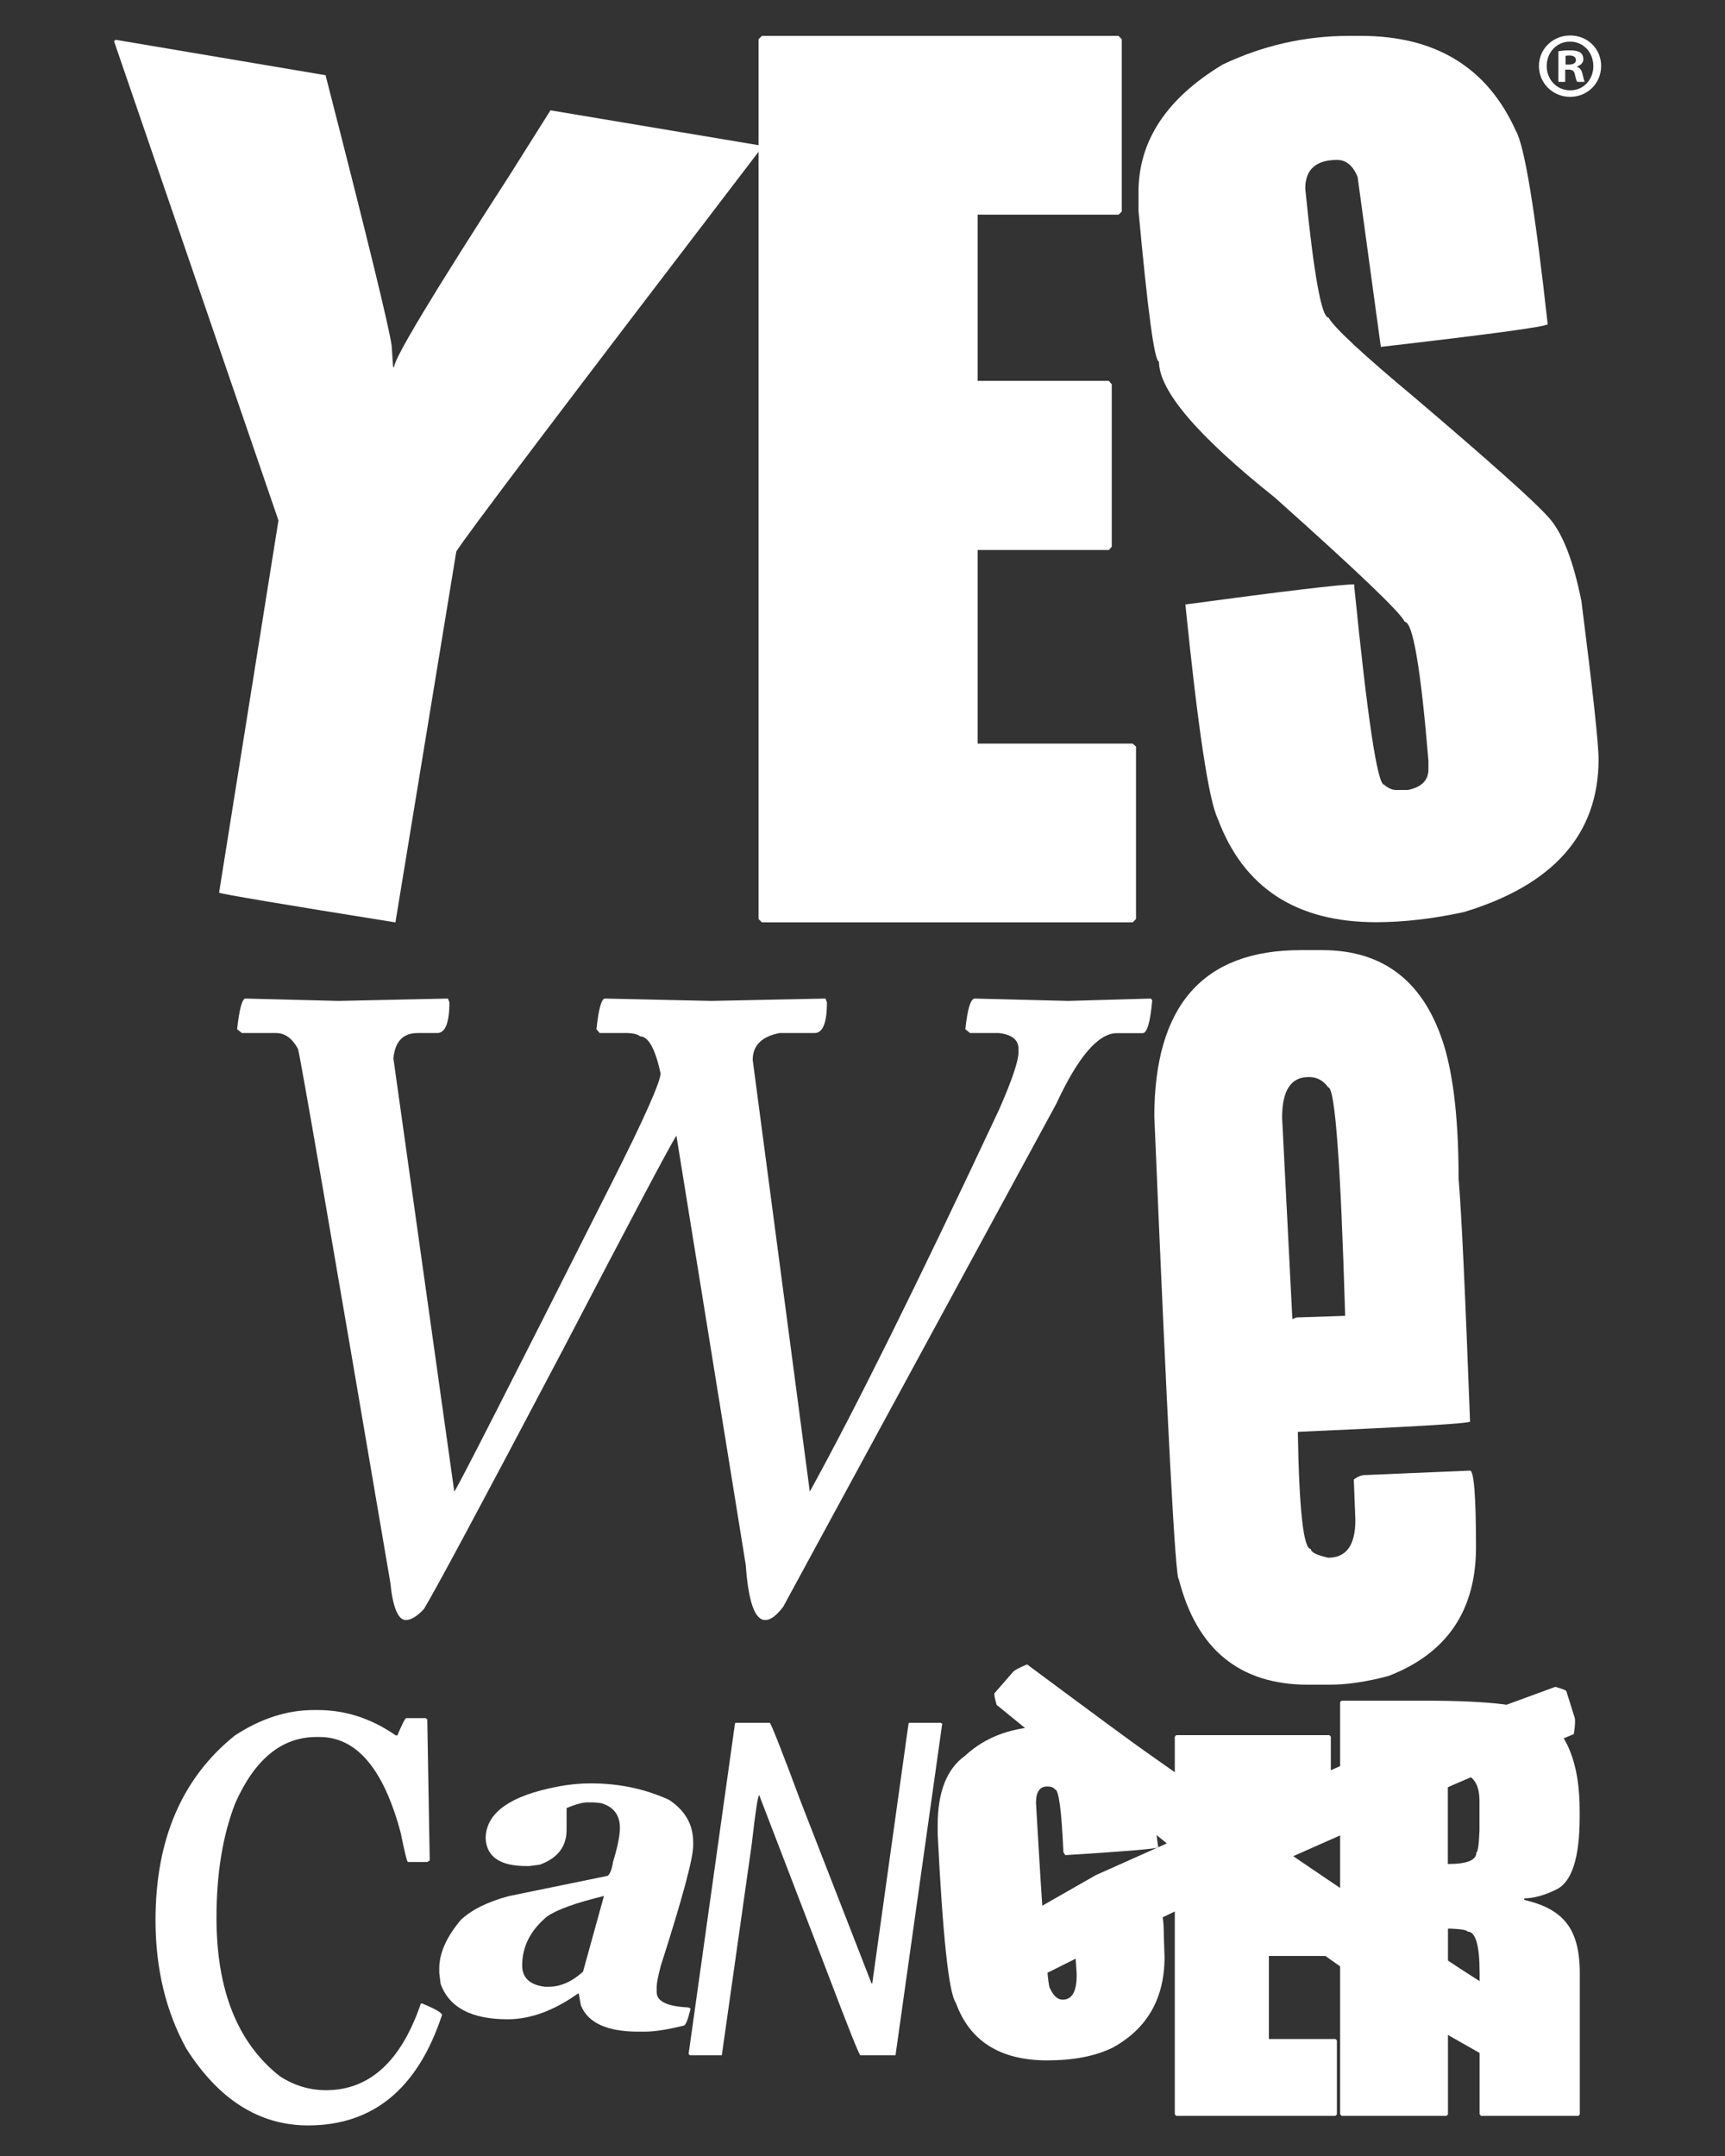
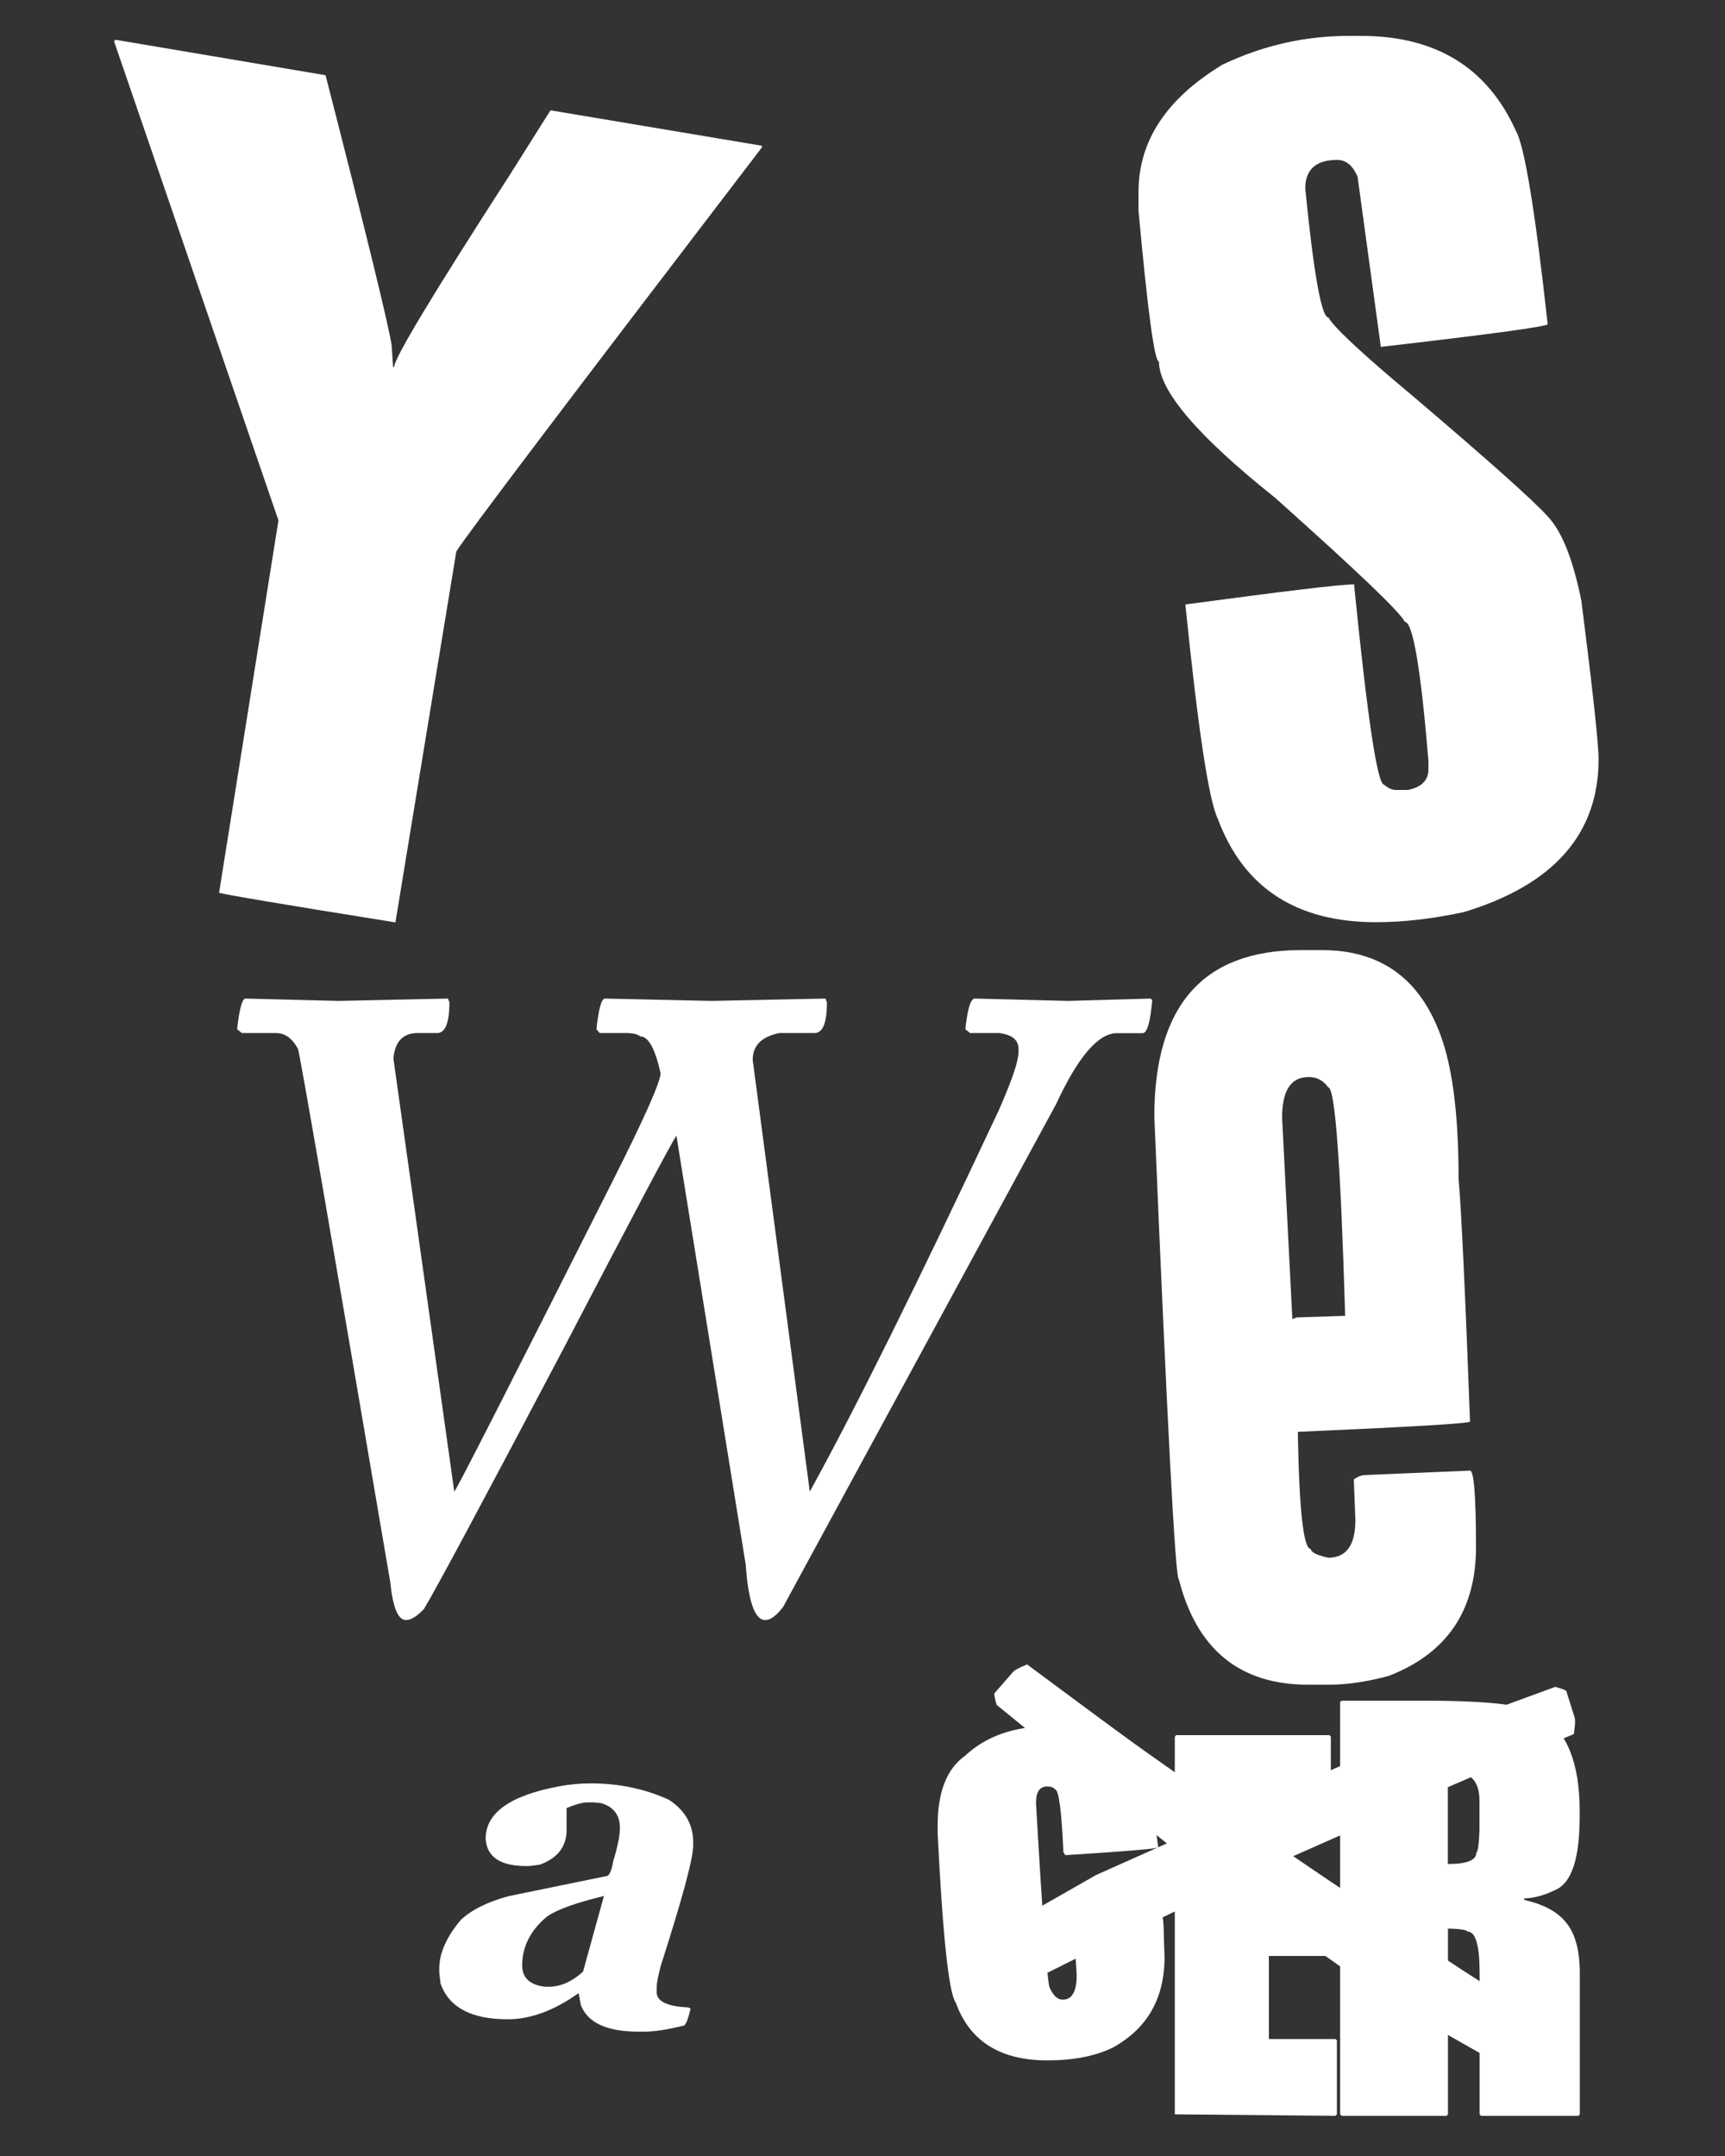
<svg xmlns="http://www.w3.org/2000/svg" width="52" height="65" viewBox="0 0 52 65" fill="none">
  <rect x="0" y="0" width="52" height="65" fill="#333333" stroke="none" />
  <path d="M3.438 1.244L3.482 1.199L9.814 2.268C11.058 7.113 11.722 9.828 11.806 10.416L11.85 11.067H11.88C11.88 10.808 13.046 8.87 15.376 5.26L16.594 3.326L22.971 4.395V4.439C17.068 12.161 13.993 16.222 13.755 16.629L11.92 27.809C8.501 27.262 6.729 26.962 6.604 26.914L8.394 15.69L3.438 1.244Z" fill="white" />
-   <path d="M22.966 1.082H33.716L33.815 1.182V6.382L33.716 6.471H29.471V11.482H33.426L33.514 11.586V16.482L33.426 16.582H29.471V22.418H34.145L34.245 22.507V27.707L34.145 27.807H22.966L22.867 27.707V1.182L22.966 1.082Z" fill="white" />
  <path d="M40.664 1.082H41.023C43.28 1.082 44.836 2.036 45.694 3.941C45.951 4.374 46.274 6.319 46.655 9.777C46.567 9.855 44.891 10.08 41.625 10.458L40.924 5.328C40.781 4.991 40.576 4.821 40.308 4.821C39.67 4.821 39.347 5.11 39.347 5.687C39.604 8.275 39.838 9.574 40.047 9.574C40.22 9.881 41.086 10.687 42.642 11.985C44.905 13.912 46.244 15.107 46.655 15.569C47.085 16.02 47.422 16.874 47.672 18.124C48.017 20.839 48.189 22.429 48.189 22.892C48.189 25.144 46.831 26.683 44.12 27.5C43.173 27.703 42.297 27.803 41.482 27.803C39.075 27.803 37.483 26.764 36.709 24.682C36.441 24.134 36.114 21.982 35.733 18.224C38.723 17.821 40.418 17.618 40.822 17.618V17.662C41.222 21.66 41.523 23.657 41.724 23.657C41.849 23.765 41.966 23.816 42.084 23.816H42.443C42.854 23.731 43.06 23.524 43.06 23.195V22.936C42.829 20.144 42.59 18.746 42.344 18.746C42.231 18.476 40.924 17.229 38.433 15.003C36.1 13.143 34.937 11.778 34.937 10.901C34.801 10.901 34.599 9.385 34.32 6.352V5.79C34.32 4.248 35.164 2.968 36.856 1.947C38.066 1.371 39.336 1.082 40.664 1.082Z" fill="white" />
  <path d="M7.398 30.105L10.208 30.176L13.503 30.105L13.547 30.22C13.547 30.838 13.422 31.145 13.177 31.145H12.589C12.149 31.145 11.907 31.4 11.859 31.91L13.694 44.969C13.752 44.932 15.338 41.818 18.453 35.638C19.428 33.704 19.913 32.609 19.913 32.358C19.751 31.618 19.546 31.245 19.296 31.245C19.23 31.185 19.105 31.152 18.922 31.145H18.078L17.979 31.03C18.045 30.412 18.133 30.105 18.236 30.105L21.446 30.176L24.884 30.105L24.928 30.22C24.928 30.838 24.803 31.145 24.554 31.145H23.494C22.958 31.252 22.69 31.522 22.69 31.955L24.411 44.969C25.746 42.551 27.651 38.715 30.116 33.456C30.509 32.561 30.703 31.984 30.703 31.722V31.622C30.703 31.352 30.509 31.193 30.116 31.145H29.243L29.1 31.03C29.166 30.412 29.261 30.105 29.386 30.105L32.207 30.176L34.688 30.105L34.732 30.15V30.179C34.673 30.827 34.578 31.148 34.445 31.148H33.671C33.106 31.148 32.497 31.862 31.837 33.286L23.611 48.439C23.409 48.709 23.229 48.842 23.068 48.842C22.753 48.842 22.558 48.287 22.481 47.181L20.39 34.237C20.206 34.518 19.061 36.678 16.952 40.724C14.527 45.328 13.136 47.921 12.78 48.509C12.571 48.731 12.388 48.842 12.237 48.842C11.999 48.842 11.841 48.461 11.764 47.699C9.977 37.192 9.049 31.833 8.983 31.622C8.81 31.304 8.59 31.145 8.322 31.145H7.292L7.148 31.03C7.214 30.416 7.303 30.105 7.398 30.105Z" fill="white" />
  <path d="M39.207 28.645H39.86C41.727 28.645 42.957 29.617 43.544 31.566C43.83 32.539 43.969 33.863 43.969 35.531C44.057 36.567 44.171 39.011 44.314 42.858C44.314 42.913 42.586 43.017 39.123 43.168C39.163 45.524 39.291 46.7 39.515 46.7C39.515 46.797 39.691 46.885 40.04 46.963C40.587 46.963 40.858 46.582 40.858 45.824L40.81 44.603C40.935 44.514 41.052 44.47 41.155 44.47L44.314 44.337C44.431 44.337 44.494 45.106 44.494 46.648C44.494 48.557 43.613 49.851 41.856 50.528C41.192 50.706 40.597 50.791 40.073 50.791H39.431C37.373 50.791 36.074 49.729 35.534 47.606C35.432 47.606 35.186 42.958 34.797 33.656C34.8 30.316 36.268 28.645 39.207 28.645ZM38.649 33.697L38.958 39.766L39.09 39.718L40.55 39.67C40.414 35.08 40.245 32.783 40.04 32.783C39.889 32.576 39.699 32.472 39.471 32.472H39.434C38.91 32.476 38.649 32.883 38.649 33.697Z" fill="white" />
-   <path d="M9.461 51.555H9.582C10.415 51.555 11.196 51.81 11.93 52.32H11.978C12.124 51.973 12.216 51.799 12.245 51.799H12.836L12.855 51.825H12.88L12.954 56.089L12.88 56.137H12.297C12.271 56.137 12.198 55.841 12.077 55.249C11.563 53.326 10.749 52.368 9.633 52.368H9.534C8.496 52.368 7.681 53.034 7.091 54.365C6.716 55.327 6.526 56.477 6.526 57.816C6.526 59.998 7.16 61.592 8.434 62.594C8.866 62.876 9.332 63.016 9.828 63.016C11.137 63.016 12.091 62.147 12.686 60.405H12.733C13.126 60.568 13.324 60.682 13.324 60.749C12.594 62.968 11.248 64.078 9.288 64.078C7.821 64.078 6.595 63.305 5.616 61.762C4.999 60.638 4.688 59.347 4.688 57.89C4.688 55.456 5.487 53.6 7.083 52.32C7.865 51.81 8.654 51.555 9.461 51.555Z" fill="white" />
  <path d="M17.814 53.766C18.65 53.766 19.435 53.928 20.166 54.261C20.654 54.583 20.896 55.008 20.896 55.541V55.641C20.896 56.029 20.569 57.239 19.916 59.276C19.835 59.591 19.795 59.798 19.795 59.898V60.06C19.795 60.323 20.081 60.475 20.654 60.515C20.76 60.515 20.815 60.534 20.815 60.574C20.734 60.904 20.665 61.07 20.606 61.07C20.114 61.192 19.725 61.251 19.443 61.251H19.241C18.298 61.251 17.718 60.985 17.509 60.452L17.447 60.101H17.425C16.695 60.619 15.987 60.878 15.304 60.878C14.211 60.878 13.539 60.523 13.283 59.809L13.242 59.483V59.343C13.242 58.884 13.459 58.396 13.892 57.882C14.218 57.575 14.702 57.335 15.341 57.164L18.276 56.562C18.364 56.562 18.434 56.414 18.485 56.114C18.621 55.67 18.687 55.337 18.687 55.105C18.687 54.72 18.496 54.472 18.118 54.361L17.898 54.339H17.711C17.568 54.339 17.359 54.394 17.08 54.509V55.167C17.08 55.674 16.808 56.022 16.269 56.218L15.961 56.258H15.862C15.326 56.258 14.963 56.129 14.78 55.866C14.702 55.763 14.655 55.618 14.64 55.434C14.64 54.657 15.374 54.132 16.841 53.858C17.164 53.795 17.487 53.766 17.814 53.766ZM15.741 59.254C15.741 59.628 15.972 59.842 16.43 59.898H16.533C16.896 59.898 17.241 59.746 17.575 59.443L18.206 57.161C17.37 57.364 16.797 57.568 16.493 57.778C15.99 58.196 15.741 58.688 15.741 59.254Z" fill="white" />
-   <path d="M23.205 51.941C23.253 51.986 23.568 52.781 24.144 54.331L26.272 59.797H26.294L27.388 51.96L27.402 51.941H28.363L28.382 51.96H28.404L26.995 61.964H25.935C25.883 61.916 25.564 61.11 24.973 59.553L22.886 54.12C22.849 54.12 22.772 54.619 22.658 55.621L21.759 61.964H20.798L20.758 61.923L22.156 51.96L22.17 51.941H23.205Z" fill="white" />
  <path d="M31.63 52.043H31.729C32.896 52.043 33.795 52.498 34.422 53.411C34.719 54.151 34.866 54.791 34.866 55.335L34.914 55.693C34.914 55.734 33.982 55.812 32.114 55.93L32.056 55.841C32.001 54.576 31.916 53.948 31.802 53.948C31.762 53.889 31.685 53.859 31.568 53.859C31.344 53.859 31.23 54.022 31.23 54.351C31.443 58.079 31.586 59.943 31.652 59.943C31.755 60.172 31.883 60.287 32.034 60.287C32.316 60.287 32.456 60.043 32.456 59.554V59.514L32.349 57.868C32.349 57.812 33.006 57.757 34.316 57.698L34.954 57.631C35.038 57.631 35.083 57.875 35.083 58.364L35.105 59C35.105 60.25 34.584 61.16 33.542 61.733C33.013 61.992 32.356 62.117 31.568 62.117C30.155 62.117 29.234 61.541 28.816 60.387C28.603 60.098 28.42 58.397 28.266 55.283V55.031C28.266 54.025 28.541 53.326 29.091 52.934C29.73 52.339 30.577 52.043 31.63 52.043Z" fill="white" />
-   <path d="M35.458 52.312H40.074L40.118 52.357V54.591L40.074 54.628H38.25V56.78H39.949L39.986 56.821V58.925L39.949 58.97H38.25V61.474H40.257L40.301 61.514V63.744L40.257 63.789H35.458L35.414 63.744V52.357L35.458 52.312Z" fill="white" />
+   <path d="M35.458 52.312H40.074L40.118 52.357V54.591L40.074 54.628H38.25V56.78H39.949L39.986 56.821V58.925L39.949 58.97H38.25V61.474H40.257L40.301 61.514V63.744L40.257 63.789L35.414 63.744V52.357L35.458 52.312Z" fill="white" />
  <path d="M40.443 51.273H42.948C44.937 51.273 46.1 51.418 46.445 51.706C47.23 52.183 47.619 53.148 47.619 54.595V54.776C47.619 56.007 47.384 56.736 46.922 56.962C46.555 57.143 46.228 57.232 45.95 57.232V57.28C46.533 57.413 46.944 57.635 47.193 57.942C47.48 58.275 47.623 58.789 47.623 59.484V63.741L47.582 63.789H44.643L44.603 63.741V59.484C44.603 58.648 44.482 58.234 44.24 58.234C44.221 58.19 44.056 58.16 43.745 58.145H43.649V63.741L43.609 63.789H40.446L40.398 63.741V51.314L40.443 51.273ZM43.645 53.441V56.196H43.671C44.225 56.196 44.504 56.081 44.504 55.852C44.548 55.837 44.581 55.619 44.599 55.194V54.299C44.599 53.725 44.357 53.441 43.873 53.441H43.645Z" fill="white" />
-   <path d="M48.266 1.988C48.266 2.509 47.858 2.92 47.33 2.92C46.809 2.92 46.391 2.509 46.391 1.988C46.391 1.477 46.809 1.07 47.33 1.07C47.862 1.067 48.266 1.477 48.266 1.988ZM46.625 1.988C46.625 2.398 46.926 2.724 47.337 2.724C47.737 2.724 48.031 2.398 48.031 1.995C48.031 1.584 47.737 1.255 47.33 1.255C46.926 1.252 46.625 1.584 46.625 1.988ZM47.187 2.468H46.978V1.547C47.062 1.529 47.179 1.518 47.326 1.518C47.499 1.518 47.576 1.547 47.642 1.584C47.693 1.625 47.73 1.695 47.73 1.788C47.73 1.888 47.653 1.969 47.539 2.002V2.013C47.627 2.047 47.678 2.113 47.708 2.239C47.737 2.38 47.752 2.435 47.774 2.468H47.546C47.517 2.435 47.502 2.35 47.473 2.243C47.458 2.143 47.4 2.099 47.282 2.099H47.183V2.468H47.187ZM47.194 1.947H47.293C47.411 1.947 47.506 1.91 47.506 1.814C47.506 1.729 47.444 1.673 47.312 1.673C47.257 1.673 47.216 1.677 47.194 1.684V1.947Z" fill="white" />
  <path d="M47.443 52.28C47.483 52.018 47.49 51.855 47.468 51.785L47.215 50.979C47.182 50.949 47.072 50.908 46.885 50.856L40.615 53.153C40.541 53.179 39.393 53.69 37.177 54.677C36.025 53.86 35.17 53.257 34.616 52.868C34.179 52.565 32.961 51.666 30.962 50.18C30.72 50.279 30.576 50.357 30.529 50.416L29.975 51.053C29.967 51.097 29.989 51.212 30.044 51.4L35.174 55.576C34.52 55.868 33.809 56.186 33.038 56.53L29.292 58.668C29.208 58.694 29.197 58.801 29.256 58.989C29.663 59.282 29.894 59.437 29.942 59.452C30.004 59.563 30.276 59.692 30.756 59.847C30.918 59.796 31.413 59.563 32.238 59.145C33.152 58.682 34.044 58.257 34.909 57.872C35.537 57.566 36.23 57.233 36.99 56.878C38.12 57.676 39.796 58.86 42.02 60.428L45.77 62.555C45.836 62.614 45.931 62.569 46.063 62.422C46.1 61.919 46.114 61.641 46.103 61.589C46.162 61.478 46.136 61.175 46.019 60.68C45.891 60.565 45.436 60.262 44.654 59.762C43.788 59.211 42.97 58.664 42.196 58.117C41.29 57.521 40.248 56.822 39.074 56.023C39.044 56.001 39.015 55.983 38.986 55.96C41.022 55.062 42.453 54.425 43.278 54.048C43.752 53.823 45.146 53.235 47.443 52.28Z" fill="white" />
</svg>